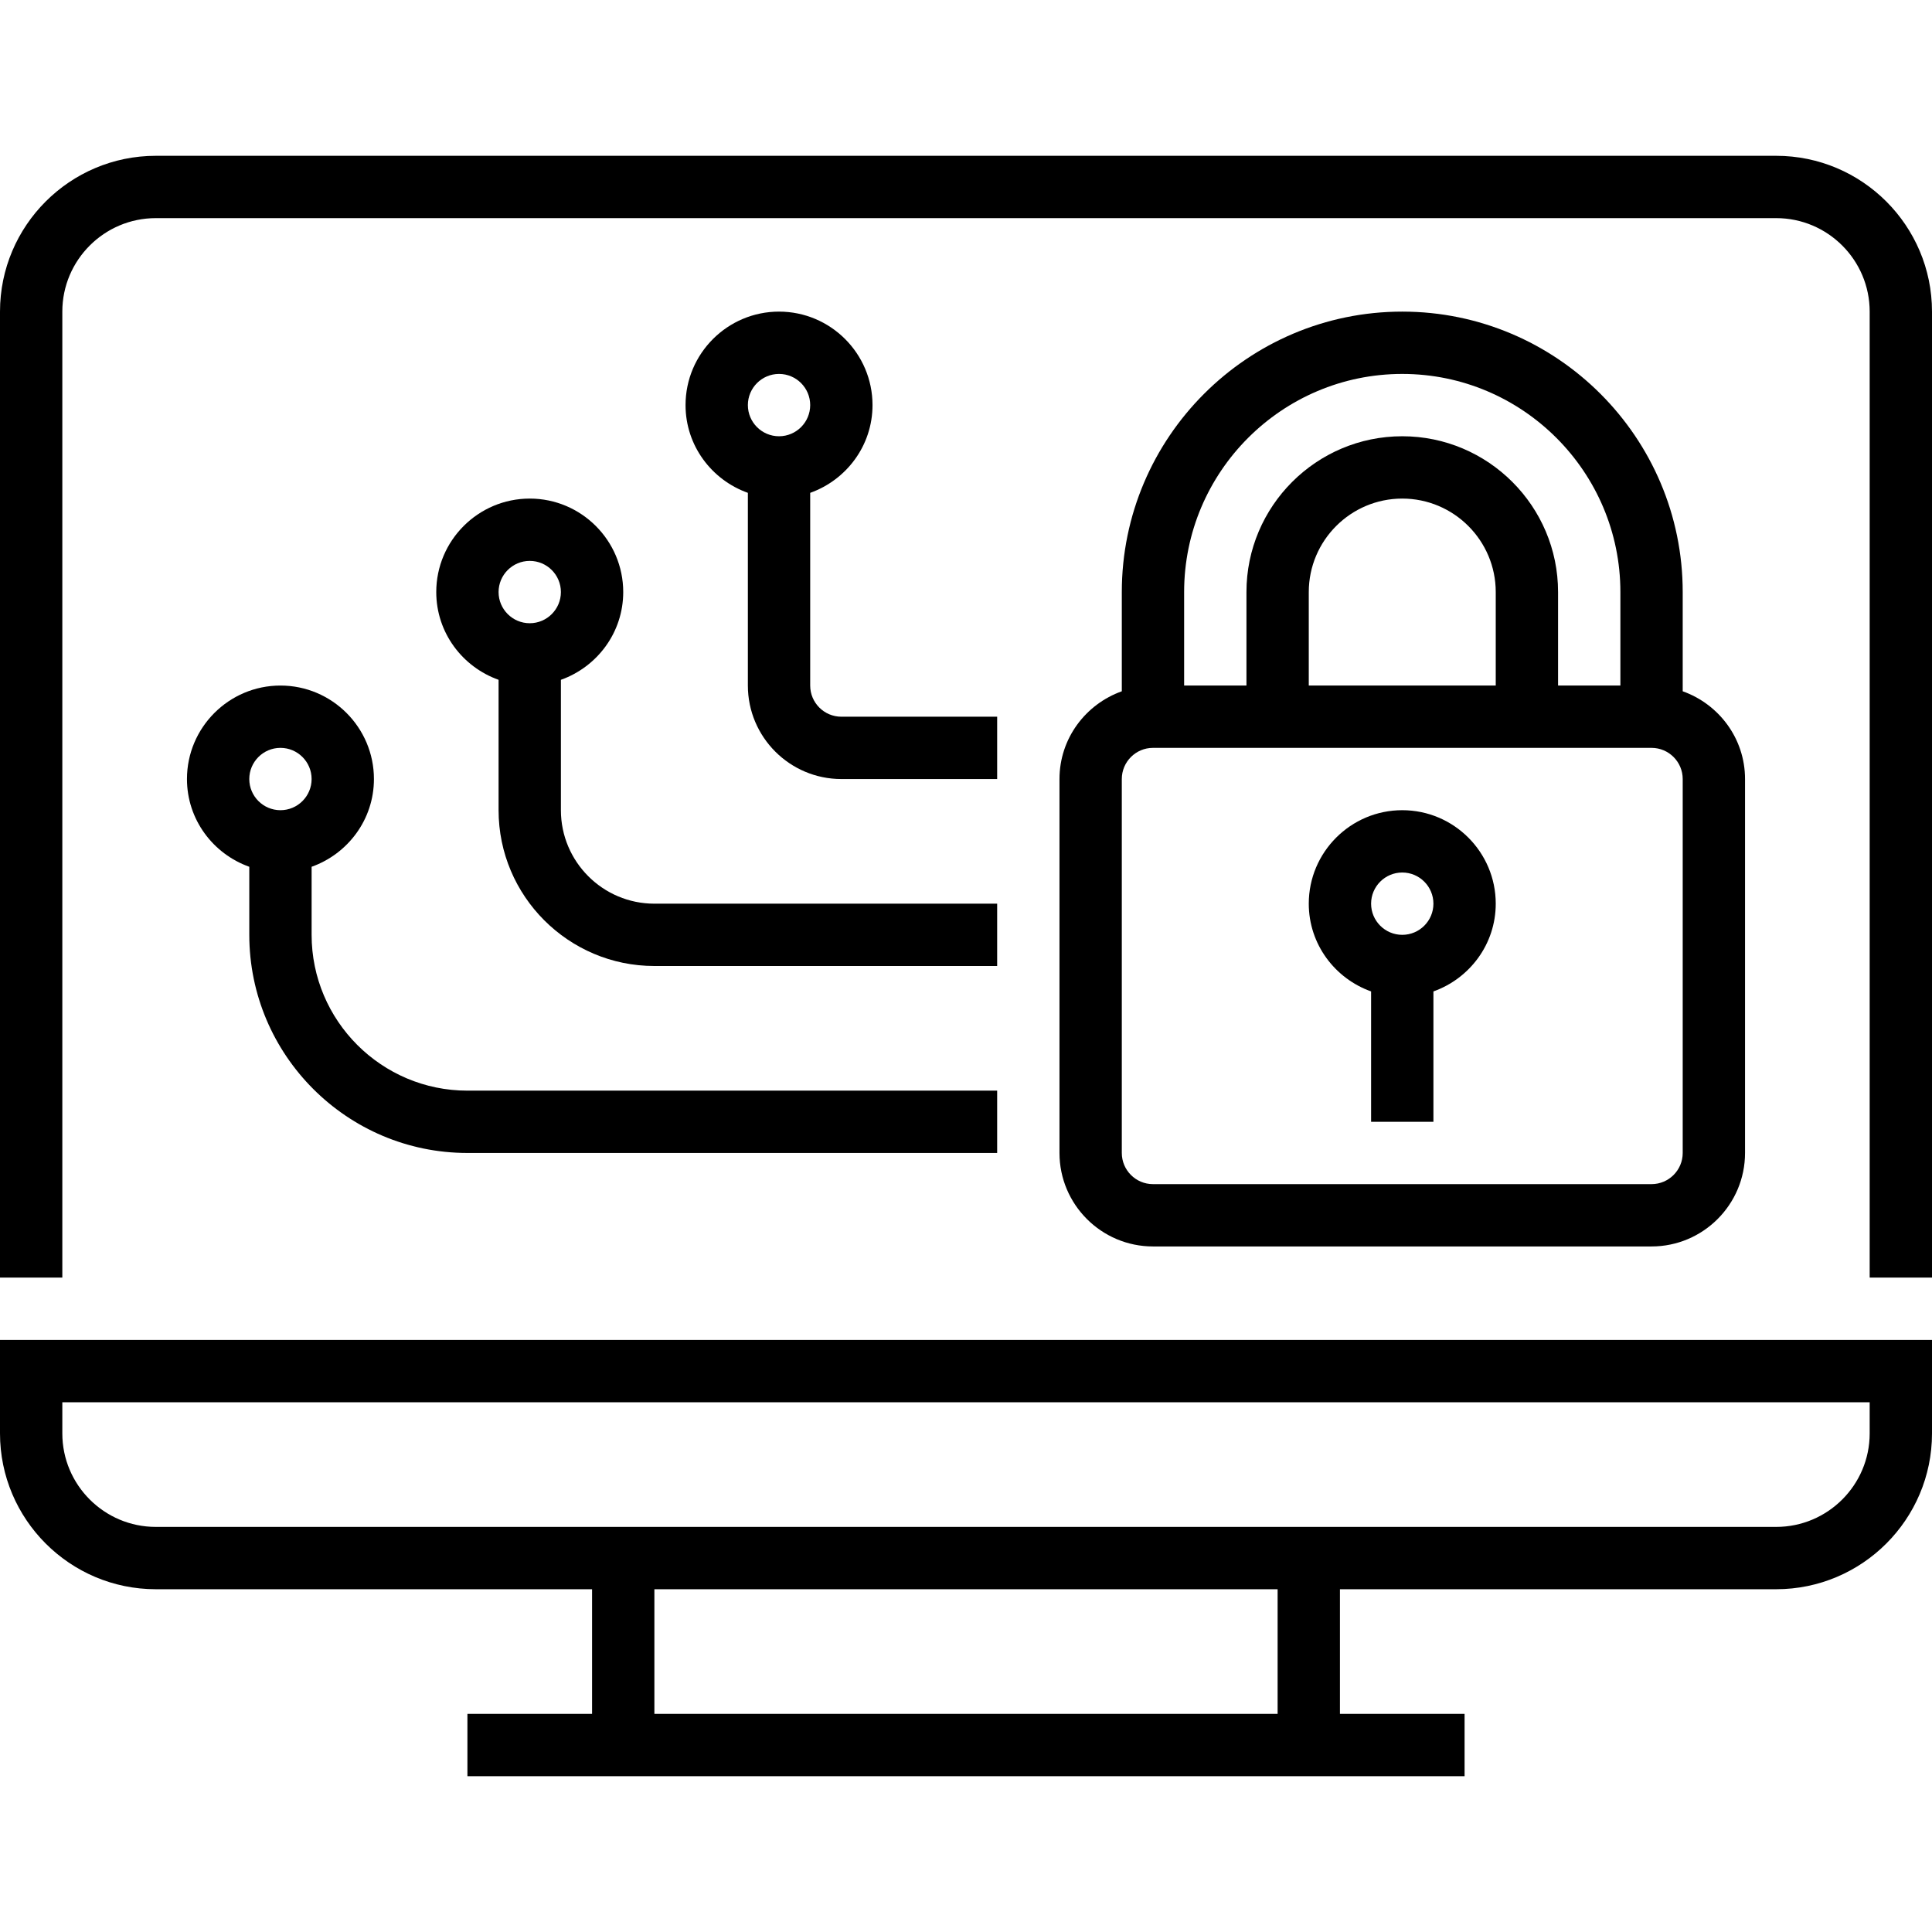
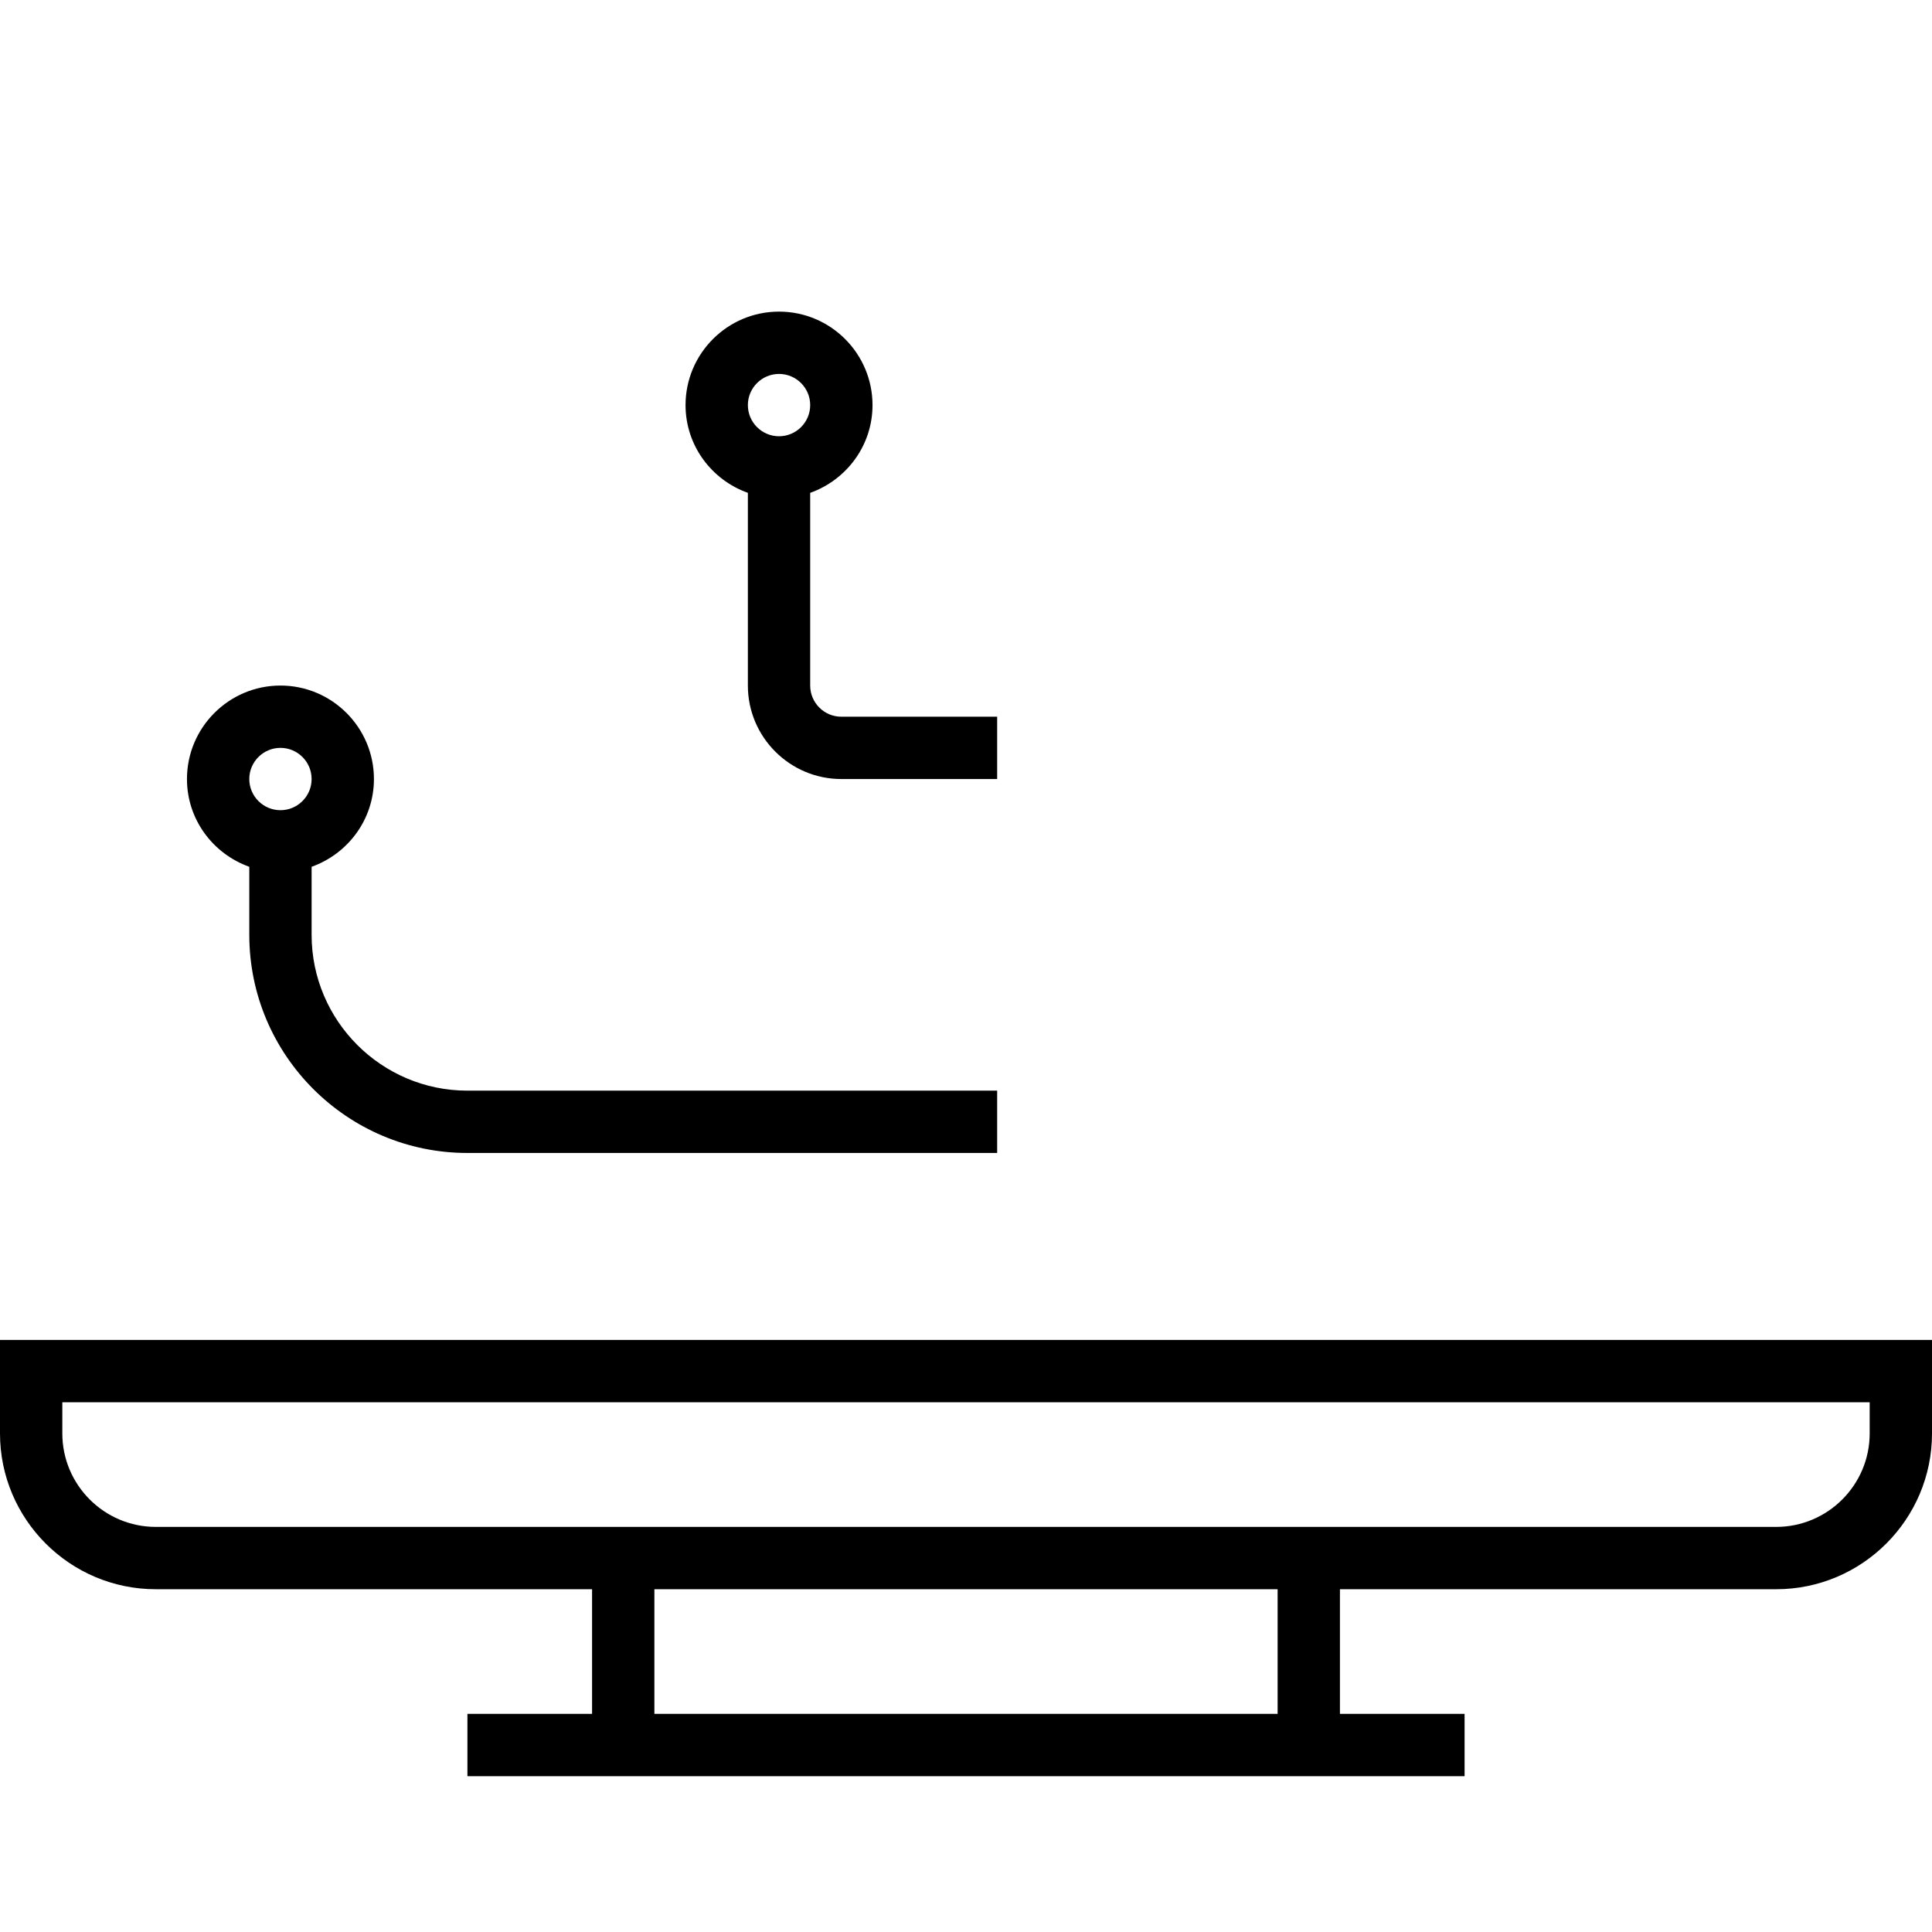
<svg xmlns="http://www.w3.org/2000/svg" version="1.1" id="Capa_1" x="0px" y="0px" viewBox="0 0 496 496" style="enable-background:new 0 0 496 496;" xml:space="preserve">
  <g>
    <g>
      <g>
        <path d="M0,368c0,22.056,17.944,40,40,40h112v32h-32v16h256v-16h-32v-32h112c22.056,0,40-17.944,40-40v-24H0V368z M328,440H168     v-32h160V440z M16,360h464v8c0,13.232-10.768,24-24,24H40c-13.232,0-24-10.768-24-24V360z" />
-         <path d="M456,40H40C17.944,40,0,57.944,0,80v248h16V80c0-13.232,10.768-24,24-24h416c13.232,0,24,10.768,24,24v248h16V80     C496,57.944,478.056,40,456,40z" />
-         <path d="M360,80c-39.704,0-72,32.304-72,72v25.472c-9.288,3.312-16,12.112-16,22.528v96c0,13.232,10.768,24,24,24h128     c13.232,0,24-10.768,24-24v-96c0-10.416-6.712-19.216-16-22.528V152C432,112.304,399.704,80,360,80z M304,152     c0-30.88,25.128-56,56-56s56,25.12,56,56v24h-16v-24c0-22.056-17.944-40-40-40c-22.056,0-40,17.944-40,40v24h-16V152z M384,152     v24h-48v-24c0-13.232,10.768-24,24-24S384,138.768,384,152z M432,296c0,4.408-3.584,8-8,8H296c-4.416,0-8-3.592-8-8v-96     c0-4.408,3.584-8,8-8h128c4.416,0,8,3.592,8,8V296z" />
-         <path d="M360,208c-13.232,0-24,10.768-24,24c0,10.416,6.712,19.216,16,22.528V288h16v-33.472c9.288-3.312,16-12.112,16-22.528     C384,218.768,373.232,208,360,208z M360,240c-4.416,0-8-3.592-8-8s3.584-8,8-8c4.416,0,8,3.592,8,8S364.416,240,360,240z" />
        <path d="M224,104c0-13.232-10.768-24-24-24s-24,10.768-24,24c0,10.416,6.712,19.216,16,22.528V176c0,13.232,10.768,24,24,24h40     v-16h-40c-4.416,0-8-3.592-8-8v-49.472C217.288,123.216,224,114.416,224,104z M200,112c-4.416,0-8-3.592-8-8s3.584-8,8-8     s8,3.592,8,8S204.416,112,200,112z" />
-         <path d="M160,152c0-13.232-10.768-24-24-24s-24,10.768-24,24c0,10.416,6.712,19.216,16,22.528V208c0,22.056,17.944,40,40,40h88     v-16h-88c-13.232,0-24-10.768-24-24v-33.472C153.288,171.216,160,162.416,160,152z M136,160c-4.416,0-8-3.592-8-8s3.584-8,8-8     s8,3.592,8,8S140.416,160,136,160z" />
        <path d="M96,200c0-13.232-10.768-24-24-24s-24,10.768-24,24c0,10.416,6.712,19.216,16,22.528V240c0,30.88,25.128,56,56,56h136     v-16H120c-22.056,0-40-17.944-40-40v-17.472C89.288,219.216,96,210.416,96,200z M72,208c-4.416,0-8-3.592-8-8s3.584-8,8-8     s8,3.592,8,8S76.416,208,72,208z" />
      </g>
    </g>
  </g>
  <g>
</g>
  <g>
</g>
  <g>
</g>
  <g>
</g>
  <g>
</g>
  <g>
</g>
  <g>
</g>
  <g>
</g>
  <g>
</g>
  <g>
</g>
  <g>
</g>
  <g>
</g>
  <g>
</g>
  <g>
</g>
  <g>
</g>
</svg>